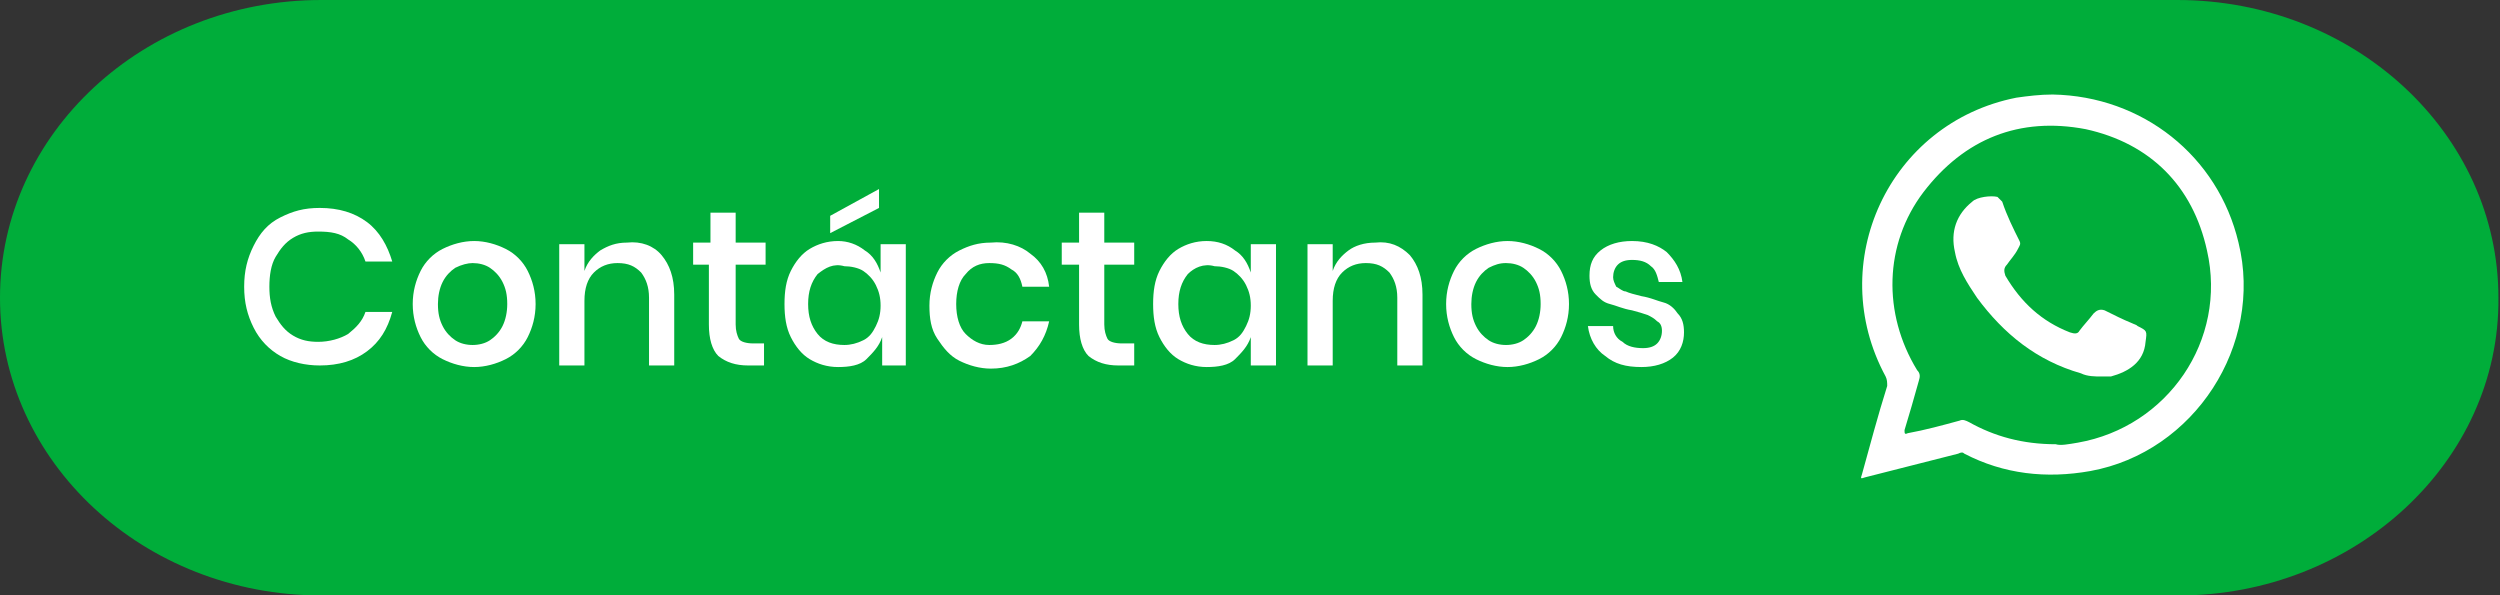
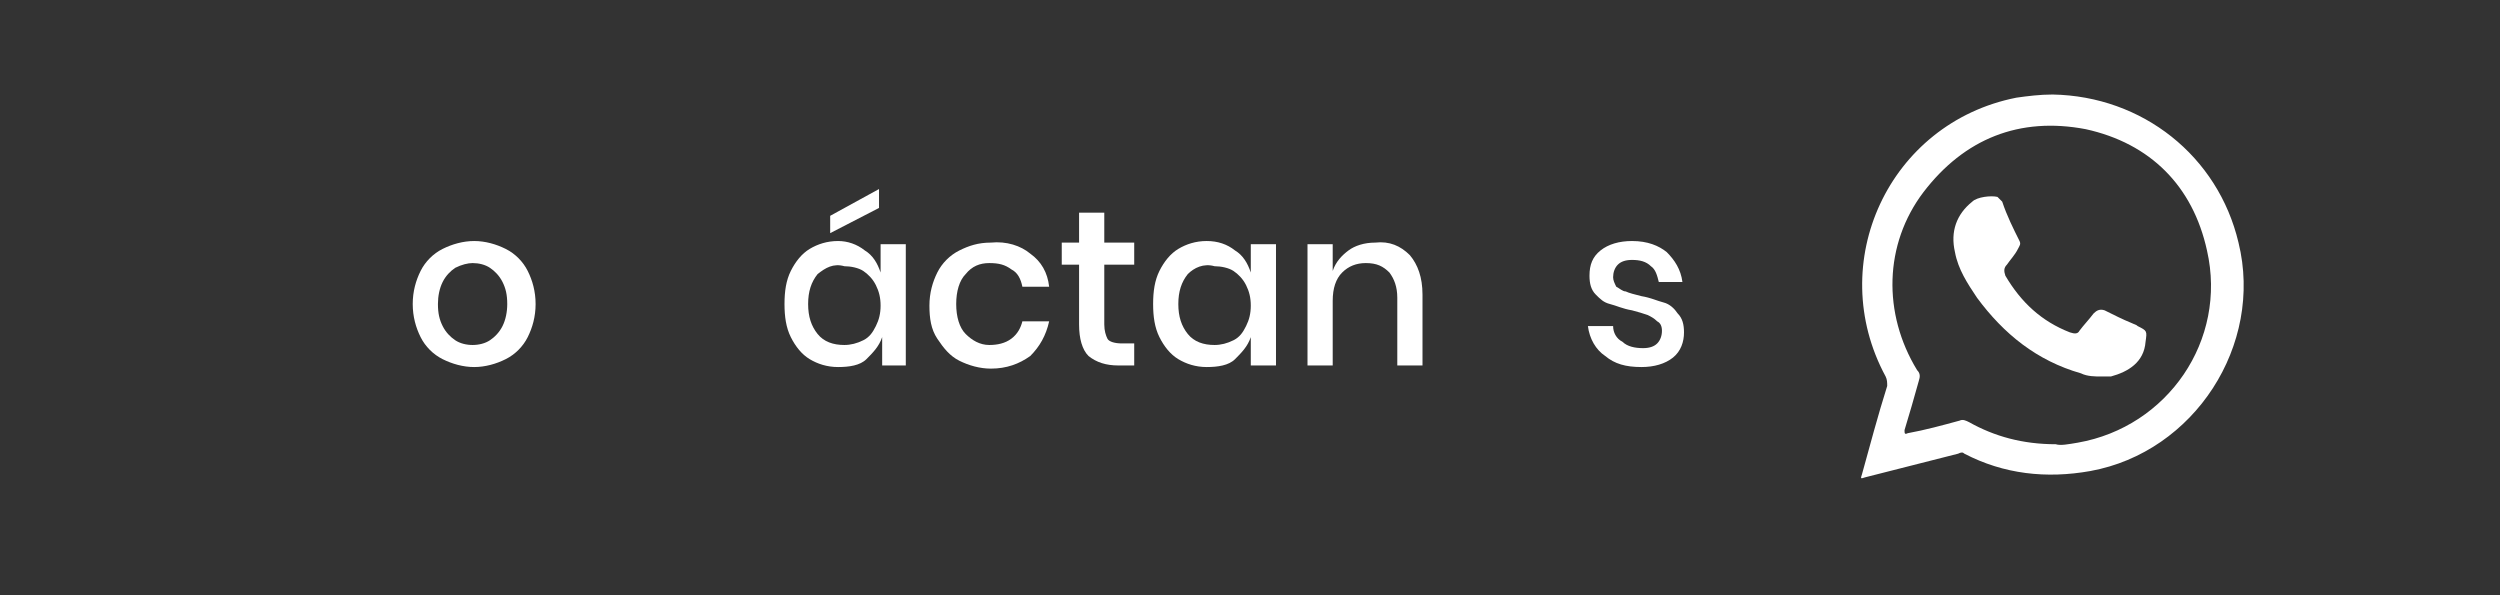
<svg xmlns="http://www.w3.org/2000/svg" id="Capa_1" x="0px" y="0px" viewBox="0 0 158.7 37.8" style="enable-background:new 0 0 158.7 37.8;" xml:space="preserve">
  <rect x="0" y="0" width="158.7" height="37.8" fill="#333333" stroke="none" />
  <style type="text/css">	.st0{fill:#00AD3A;}	.st1{fill:#FFFFFF;}	.st2{fill-rule:evenodd;clip-rule:evenodd;fill:#FFFFFF;}</style>
  <g>
    <g>
-       <path class="st0" d="M138.3,37.8H20.4C9.1,37.8,0,29.3,0,18.9l0,0C0,8.5,9.1,0,20.4,0h117.8c11.3,0,20.4,8.5,20.4,18.9l0,0   C158.7,29.3,149.5,37.8,138.3,37.8z" />
-     </g>
+       </g>
    <g>
-       <path class="st1" d="M23.3,14.1c0.8,0.6,1.3,1.5,1.6,2.5h-1.7c-0.2-0.6-0.6-1.1-1.1-1.4c-0.5-0.4-1.1-0.5-1.9-0.5   c-0.6,0-1.1,0.1-1.6,0.4c-0.5,0.3-0.8,0.7-1.1,1.2c-0.3,0.5-0.4,1.2-0.4,1.9c0,0.7,0.1,1.3,0.4,1.9c0.3,0.5,0.6,0.9,1.1,1.2   s1,0.4,1.6,0.4c0.7,0,1.4-0.2,1.9-0.5c0.5-0.4,0.9-0.8,1.1-1.4h1.7c-0.3,1.1-0.8,1.9-1.6,2.5s-1.8,0.9-3,0.9   c-0.9,0-1.8-0.2-2.5-0.6c-0.7-0.4-1.3-1-1.7-1.8c-0.4-0.8-0.6-1.6-0.6-2.6c0-1,0.2-1.8,0.6-2.6s0.9-1.4,1.7-1.8s1.5-0.6,2.5-0.6   C21.5,13.2,22.5,13.5,23.3,14.1z" />
      <path class="st1" d="M32.1,15.8c0.6,0.3,1.1,0.8,1.4,1.4s0.5,1.3,0.5,2.1c0,0.8-0.2,1.5-0.5,2.1s-0.8,1.1-1.4,1.4   c-0.6,0.3-1.3,0.5-2,0.5c-0.7,0-1.4-0.2-2-0.5c-0.6-0.3-1.1-0.8-1.4-1.4c-0.3-0.6-0.5-1.3-0.5-2.1s0.2-1.5,0.5-2.1   s0.8-1.1,1.4-1.4s1.3-0.5,2-0.5C30.8,15.3,31.5,15.5,32.1,15.8z M28.9,17c-0.3,0.2-0.6,0.5-0.8,0.9c-0.2,0.4-0.3,0.9-0.3,1.4   c0,0.6,0.1,1,0.3,1.4s0.5,0.7,0.8,0.9c0.3,0.2,0.7,0.3,1.1,0.3c0.4,0,0.8-0.1,1.1-0.3c0.3-0.2,0.6-0.5,0.8-0.9s0.3-0.9,0.3-1.4   c0-0.6-0.1-1-0.3-1.4c-0.2-0.4-0.5-0.7-0.8-0.9c-0.3-0.2-0.7-0.3-1.1-0.3C29.7,16.7,29.3,16.8,28.9,17z" />
-       <path class="st1" d="M42,16.2c0.5,0.6,0.8,1.4,0.8,2.5v4.5h-1.6v-4.3c0-0.7-0.2-1.2-0.5-1.6c-0.4-0.4-0.8-0.6-1.5-0.6   c-0.6,0-1.1,0.2-1.5,0.6c-0.4,0.4-0.6,1-0.6,1.8v4.1h-1.6v-7.7h1.6v1.7c0.2-0.6,0.6-1,1-1.3c0.5-0.3,1-0.5,1.7-0.5   C40.7,15.3,41.5,15.6,42,16.2z" />
-       <path class="st1" d="M48.5,21.8v1.4h-1c-0.8,0-1.4-0.2-1.9-0.6c-0.4-0.4-0.6-1.1-0.6-2v-3.8H44v-1.4h1.1v-1.9h1.6v1.9h1.9v1.4   h-1.9v3.8c0,0.4,0.1,0.7,0.2,0.9s0.5,0.3,0.9,0.3H48.5z" />
      <path class="st1" d="M54.9,15.9c0.5,0.3,0.8,0.8,1,1.4v-1.8h1.6v7.7H56v-1.8c-0.2,0.6-0.6,1-1,1.4s-1.1,0.5-1.8,0.5   c-0.7,0-1.3-0.2-1.8-0.5c-0.5-0.3-0.9-0.8-1.2-1.4s-0.4-1.3-0.4-2.1c0-0.8,0.1-1.5,0.4-2.1s0.7-1.1,1.2-1.4   c0.5-0.3,1.1-0.5,1.8-0.5C53.8,15.3,54.4,15.5,54.9,15.9z M51.9,17.4c-0.4,0.5-0.6,1.1-0.6,1.9c0,0.8,0.2,1.4,0.6,1.9   c0.4,0.5,1,0.7,1.7,0.7c0.4,0,0.8-0.1,1.2-0.3c0.4-0.2,0.6-0.5,0.8-0.9c0.2-0.4,0.3-0.8,0.3-1.3c0-0.5-0.1-0.9-0.3-1.3   c-0.2-0.4-0.5-0.7-0.8-0.9s-0.8-0.3-1.2-0.3C52.9,16.7,52.4,17,51.9,17.4z M55.8,13.2l-3.1,1.6v-1.1l3.1-1.7V13.2z" />
      <path class="st1" d="M65.4,16.1c0.7,0.5,1.1,1.2,1.2,2.1h-1.7c-0.1-0.5-0.3-0.9-0.7-1.1c-0.4-0.3-0.8-0.4-1.4-0.4   c-0.6,0-1.1,0.2-1.5,0.7c-0.4,0.4-0.6,1.1-0.6,1.9s0.2,1.5,0.6,1.9c0.4,0.4,0.9,0.7,1.5,0.7c0.5,0,1-0.1,1.4-0.4   c0.4-0.3,0.6-0.7,0.7-1.1h1.7c-0.2,0.9-0.6,1.6-1.2,2.2c-0.7,0.5-1.5,0.8-2.5,0.8c-0.7,0-1.4-0.2-2-0.5c-0.6-0.3-1-0.8-1.4-1.4   s-0.5-1.3-0.5-2.1c0-0.8,0.2-1.5,0.5-2.1s0.8-1.1,1.4-1.4c0.6-0.3,1.2-0.5,2-0.5C63.9,15.3,64.8,15.6,65.4,16.1z" />
      <path class="st1" d="M72,21.8v1.4h-1c-0.8,0-1.4-0.2-1.9-0.6c-0.4-0.4-0.6-1.1-0.6-2v-3.8h-1.1v-1.4h1.1v-1.9h1.6v1.9H72v1.4h-1.9   v3.8c0,0.4,0.1,0.7,0.2,0.9s0.5,0.3,0.9,0.3H72z" />
      <path class="st1" d="M78.4,15.9c0.5,0.3,0.8,0.8,1,1.4v-1.8h1.6v7.7h-1.6v-1.8c-0.2,0.6-0.6,1-1,1.4s-1.1,0.5-1.8,0.5   c-0.7,0-1.3-0.2-1.8-0.5c-0.5-0.3-0.9-0.8-1.2-1.4s-0.4-1.3-0.4-2.1c0-0.8,0.1-1.5,0.4-2.1s0.7-1.1,1.2-1.4   c0.5-0.3,1.1-0.5,1.8-0.5C77.3,15.3,77.9,15.5,78.4,15.9z M75.4,17.4c-0.4,0.5-0.6,1.1-0.6,1.9c0,0.8,0.2,1.4,0.6,1.9   c0.4,0.5,1,0.7,1.7,0.7c0.4,0,0.8-0.1,1.2-0.3c0.4-0.2,0.6-0.5,0.8-0.9c0.2-0.4,0.3-0.8,0.3-1.3c0-0.5-0.1-0.9-0.3-1.3   c-0.2-0.4-0.5-0.7-0.8-0.9s-0.8-0.3-1.2-0.3C76.4,16.7,75.8,17,75.4,17.4z" />
      <path class="st1" d="M89.5,16.2c0.5,0.6,0.8,1.4,0.8,2.5v4.5h-1.6v-4.3c0-0.7-0.2-1.2-0.5-1.6c-0.4-0.4-0.8-0.6-1.5-0.6   c-0.6,0-1.1,0.2-1.5,0.6c-0.4,0.4-0.6,1-0.6,1.8v4.1H83v-7.7h1.6v1.7c0.2-0.6,0.6-1,1-1.3s1-0.5,1.7-0.5   C88.2,15.3,88.9,15.6,89.5,16.2z" />
-       <path class="st1" d="M97.7,15.8c0.6,0.3,1.1,0.8,1.4,1.4s0.5,1.3,0.5,2.1c0,0.8-0.2,1.5-0.5,2.1s-0.8,1.1-1.4,1.4   c-0.6,0.3-1.3,0.5-2,0.5c-0.7,0-1.4-0.2-2-0.5c-0.6-0.3-1.1-0.8-1.4-1.4c-0.3-0.6-0.5-1.3-0.5-2.1s0.2-1.5,0.5-2.1   s0.8-1.1,1.4-1.4s1.3-0.5,2-0.5C96.4,15.3,97.1,15.5,97.7,15.8z M94.5,17c-0.3,0.2-0.6,0.5-0.8,0.9c-0.2,0.4-0.3,0.9-0.3,1.4   c0,0.6,0.1,1,0.3,1.4s0.5,0.7,0.8,0.9c0.3,0.2,0.7,0.3,1.1,0.3c0.4,0,0.8-0.1,1.1-0.3c0.3-0.2,0.6-0.5,0.8-0.9s0.3-0.9,0.3-1.4   c0-0.6-0.1-1-0.3-1.4c-0.2-0.4-0.5-0.7-0.8-0.9c-0.3-0.2-0.7-0.3-1.1-0.3C95.2,16.7,94.9,16.8,94.5,17z" />
      <path class="st1" d="M105.8,16c0.5,0.5,0.9,1.1,1,1.9h-1.5c-0.1-0.4-0.2-0.8-0.5-1c-0.3-0.3-0.7-0.4-1.2-0.4   c-0.4,0-0.7,0.1-0.9,0.3c-0.2,0.2-0.3,0.5-0.3,0.8c0,0.2,0.1,0.4,0.2,0.6c0.2,0.1,0.4,0.3,0.6,0.3c0.2,0.1,0.6,0.2,1,0.3   c0.6,0.1,1,0.3,1.4,0.4c0.4,0.1,0.7,0.4,0.9,0.7c0.3,0.3,0.4,0.7,0.4,1.2c0,0.6-0.2,1.2-0.7,1.6c-0.5,0.4-1.2,0.6-2,0.6   c-1,0-1.7-0.2-2.3-0.7c-0.6-0.4-1-1.1-1.1-1.9h1.6c0,0.4,0.2,0.8,0.6,1c0.3,0.3,0.8,0.4,1.3,0.4c0.4,0,0.7-0.1,0.9-0.3   c0.2-0.2,0.3-0.5,0.3-0.8c0-0.3-0.1-0.5-0.3-0.6c-0.2-0.2-0.4-0.3-0.6-0.4c-0.3-0.1-0.6-0.2-1-0.3c-0.6-0.1-1-0.3-1.4-0.4   c-0.4-0.1-0.6-0.3-0.9-0.6s-0.4-0.7-0.4-1.2c0-0.7,0.2-1.2,0.7-1.6s1.2-0.6,2-0.6C104.6,15.3,105.3,15.6,105.8,16z" />
    </g>
    <g>
      <g>
        <path class="st2" d="M142.1,15.4c-1.3-5.5-6.1-9.3-11.8-9.4c-0.8,0-1.6,0.1-2.3,0.2c-8.1,1.6-12.2,10.5-8.3,17.7    c0.1,0.2,0.1,0.4,0.1,0.6c-0.6,1.9-1.1,3.8-1.6,5.6c-0.1,0.3-0.1,0.3,0.2,0.2c2-0.5,3.9-1,5.9-1.5c0.2-0.1,0.3-0.1,0.4,0    c2.5,1.3,5.2,1.6,8,1.1C139.3,28.7,143.7,21.9,142.1,15.4z M131.9,28.1c-0.6,0.1-1.1,0.2-1.4,0.1c-2.1,0-3.9-0.5-5.5-1.4    c-0.2-0.1-0.4-0.2-0.6-0.1c-1.1,0.3-2.2,0.6-3.3,0.8c-0.2,0.1-0.2,0-0.2-0.2c0.3-1,0.6-2,0.9-3.1c0.1-0.3,0.1-0.5-0.1-0.7    c-2.2-3.6-2.1-8,0.4-11.3c2.6-3.4,6.1-4.8,10.3-4c4.1,0.9,6.8,3.6,7.7,7.7C141.4,21.6,137.6,27.1,131.9,28.1z" />
        <path class="st2" d="M133.4,23.9c-0.4,0-0.9,0-1.3-0.2c-2.8-0.8-4.9-2.5-6.6-4.8c-0.6-0.9-1.2-1.8-1.4-2.9    c-0.3-1.3,0.1-2.4,1.1-3.2c0.3-0.3,1.2-0.4,1.6-0.3c0.1,0.1,0.2,0.2,0.3,0.3c0.3,0.9,0.7,1.7,1.1,2.5c0.1,0.2,0,0.3-0.1,0.5    c-0.2,0.4-0.5,0.7-0.7,1c-0.2,0.2-0.2,0.4-0.1,0.7c1,1.7,2.3,2.9,4.1,3.6c0.3,0.1,0.5,0.1,0.6-0.1c0.3-0.4,0.6-0.7,0.9-1.1    c0.2-0.2,0.4-0.3,0.7-0.2c0.6,0.3,1.2,0.6,1.7,0.8c0.2,0.1,0.3,0.1,0.4,0.2c0.6,0.3,0.6,0.3,0.5,1c-0.1,1.3-1.1,1.9-2.2,2.2    C133.9,23.9,133.7,23.9,133.4,23.9z" />
      </g>
    </g>
  </g>
</svg>